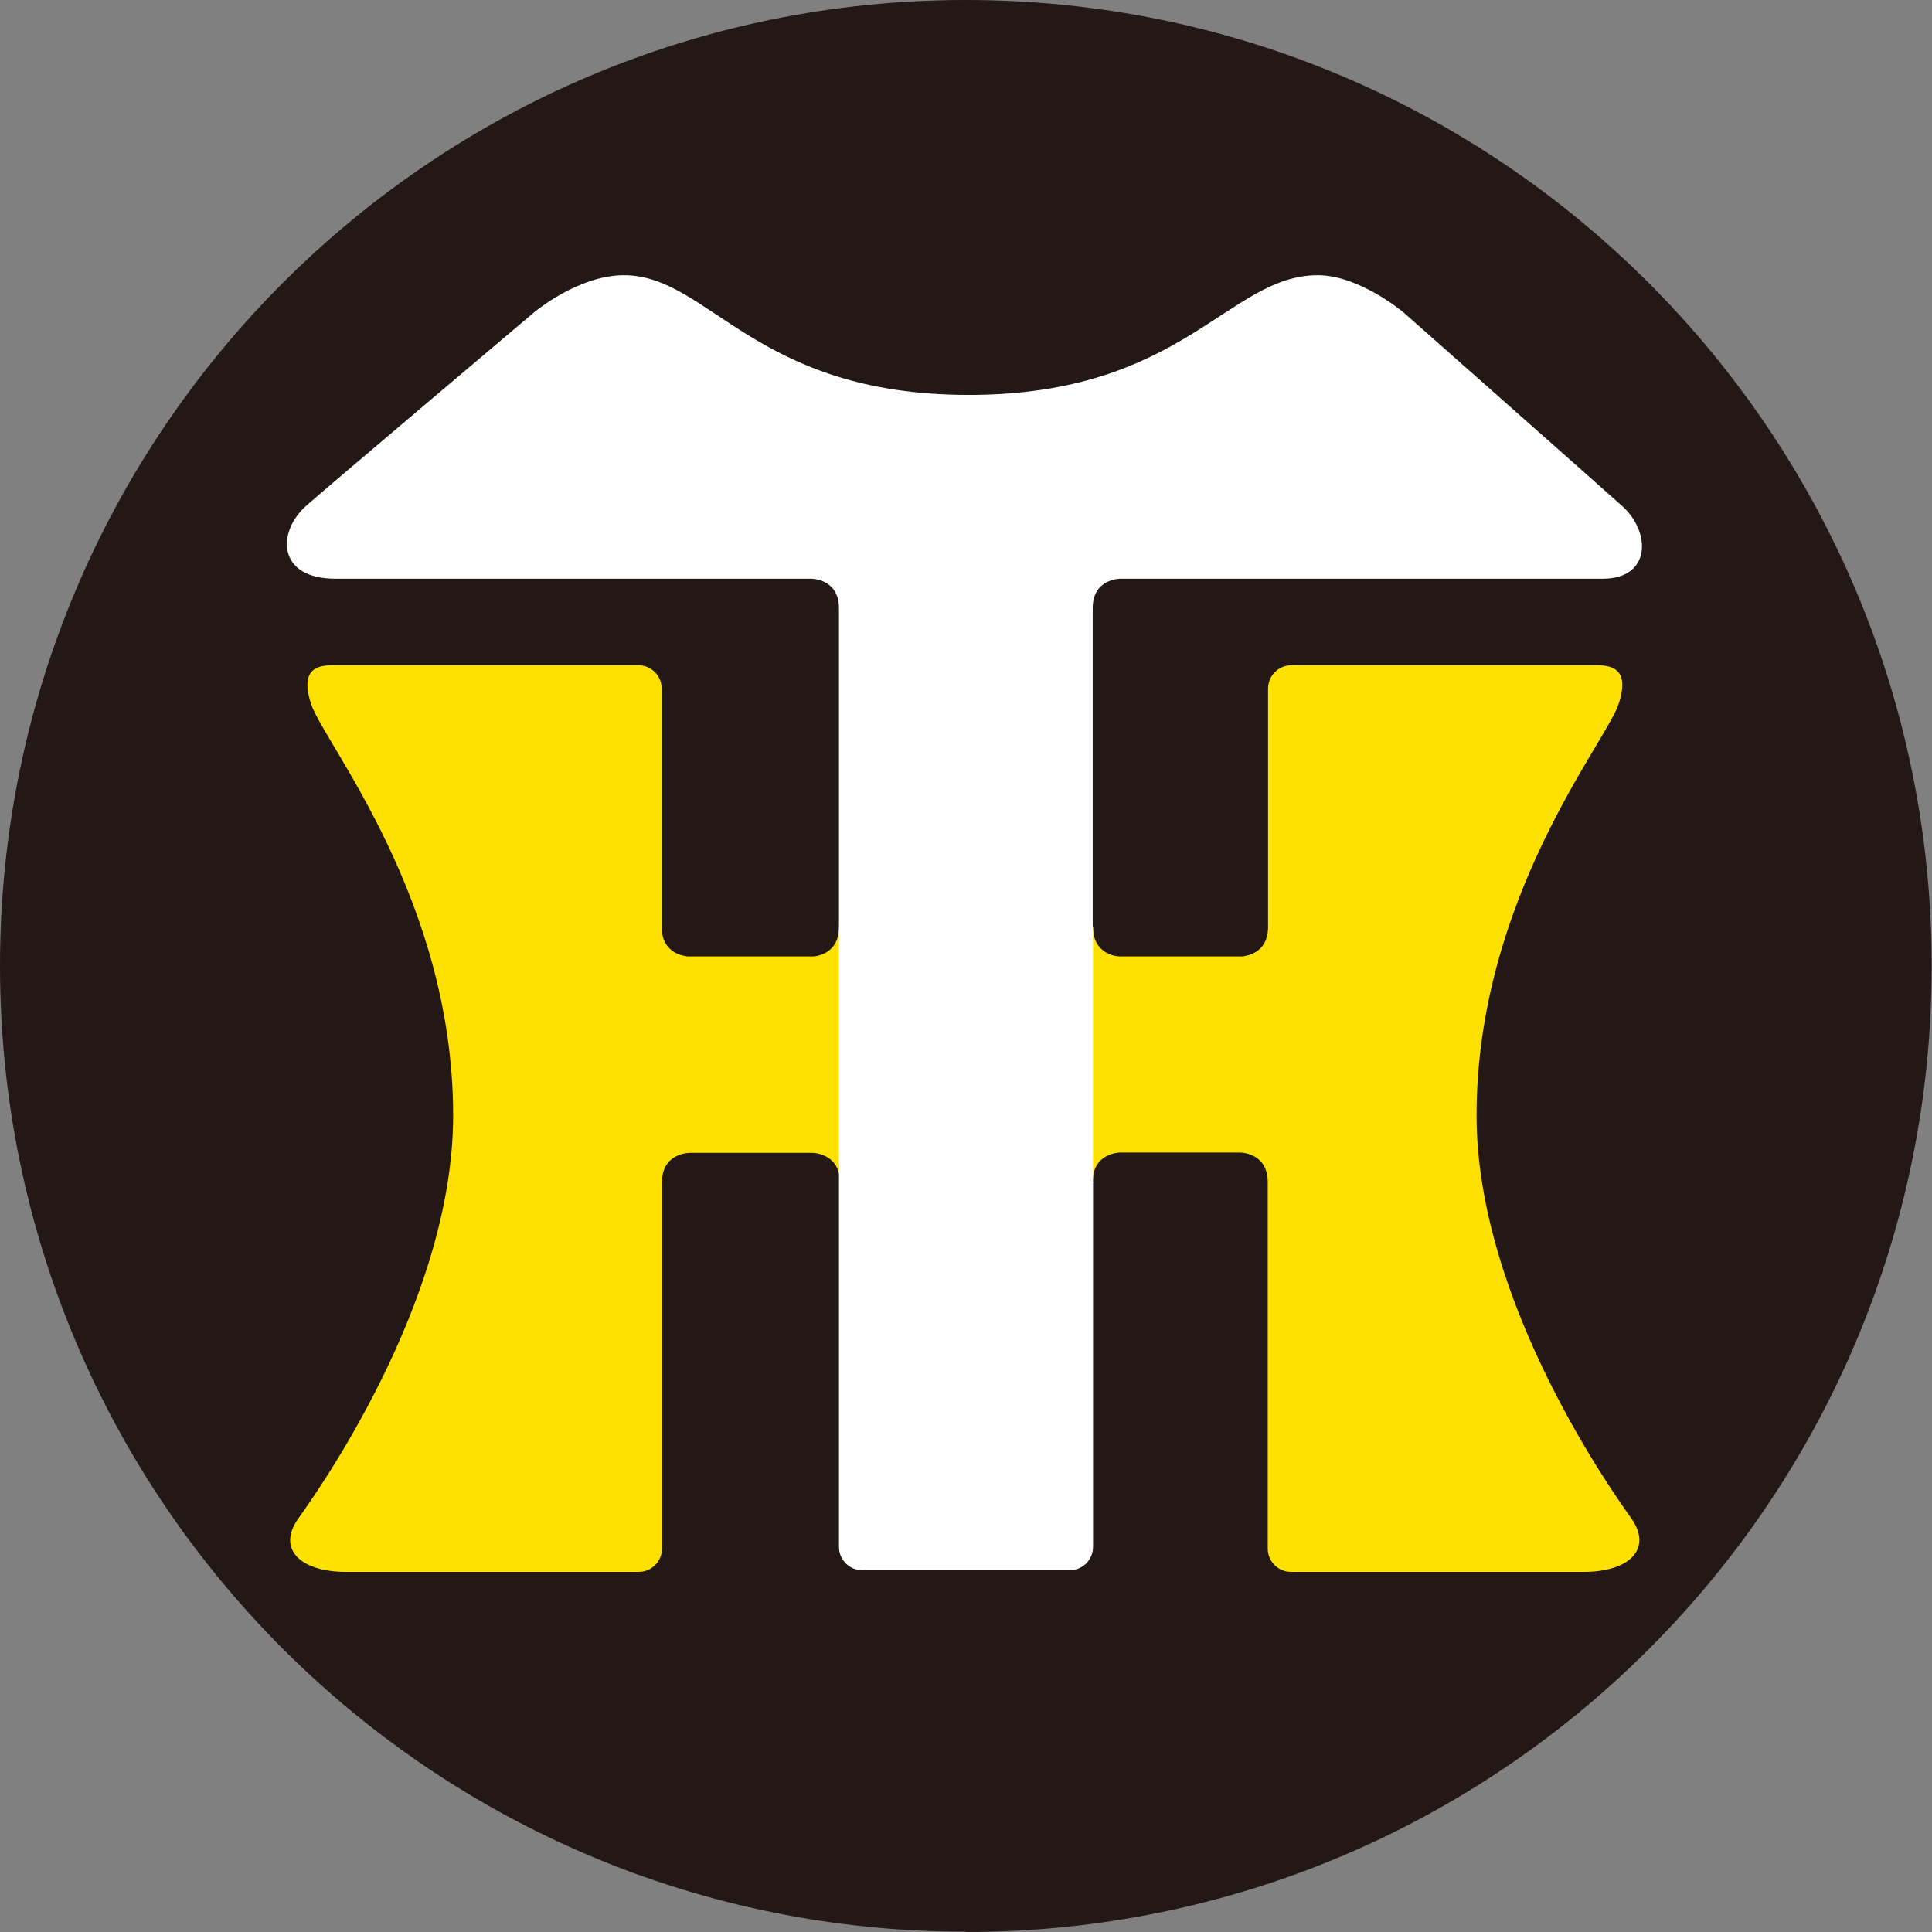
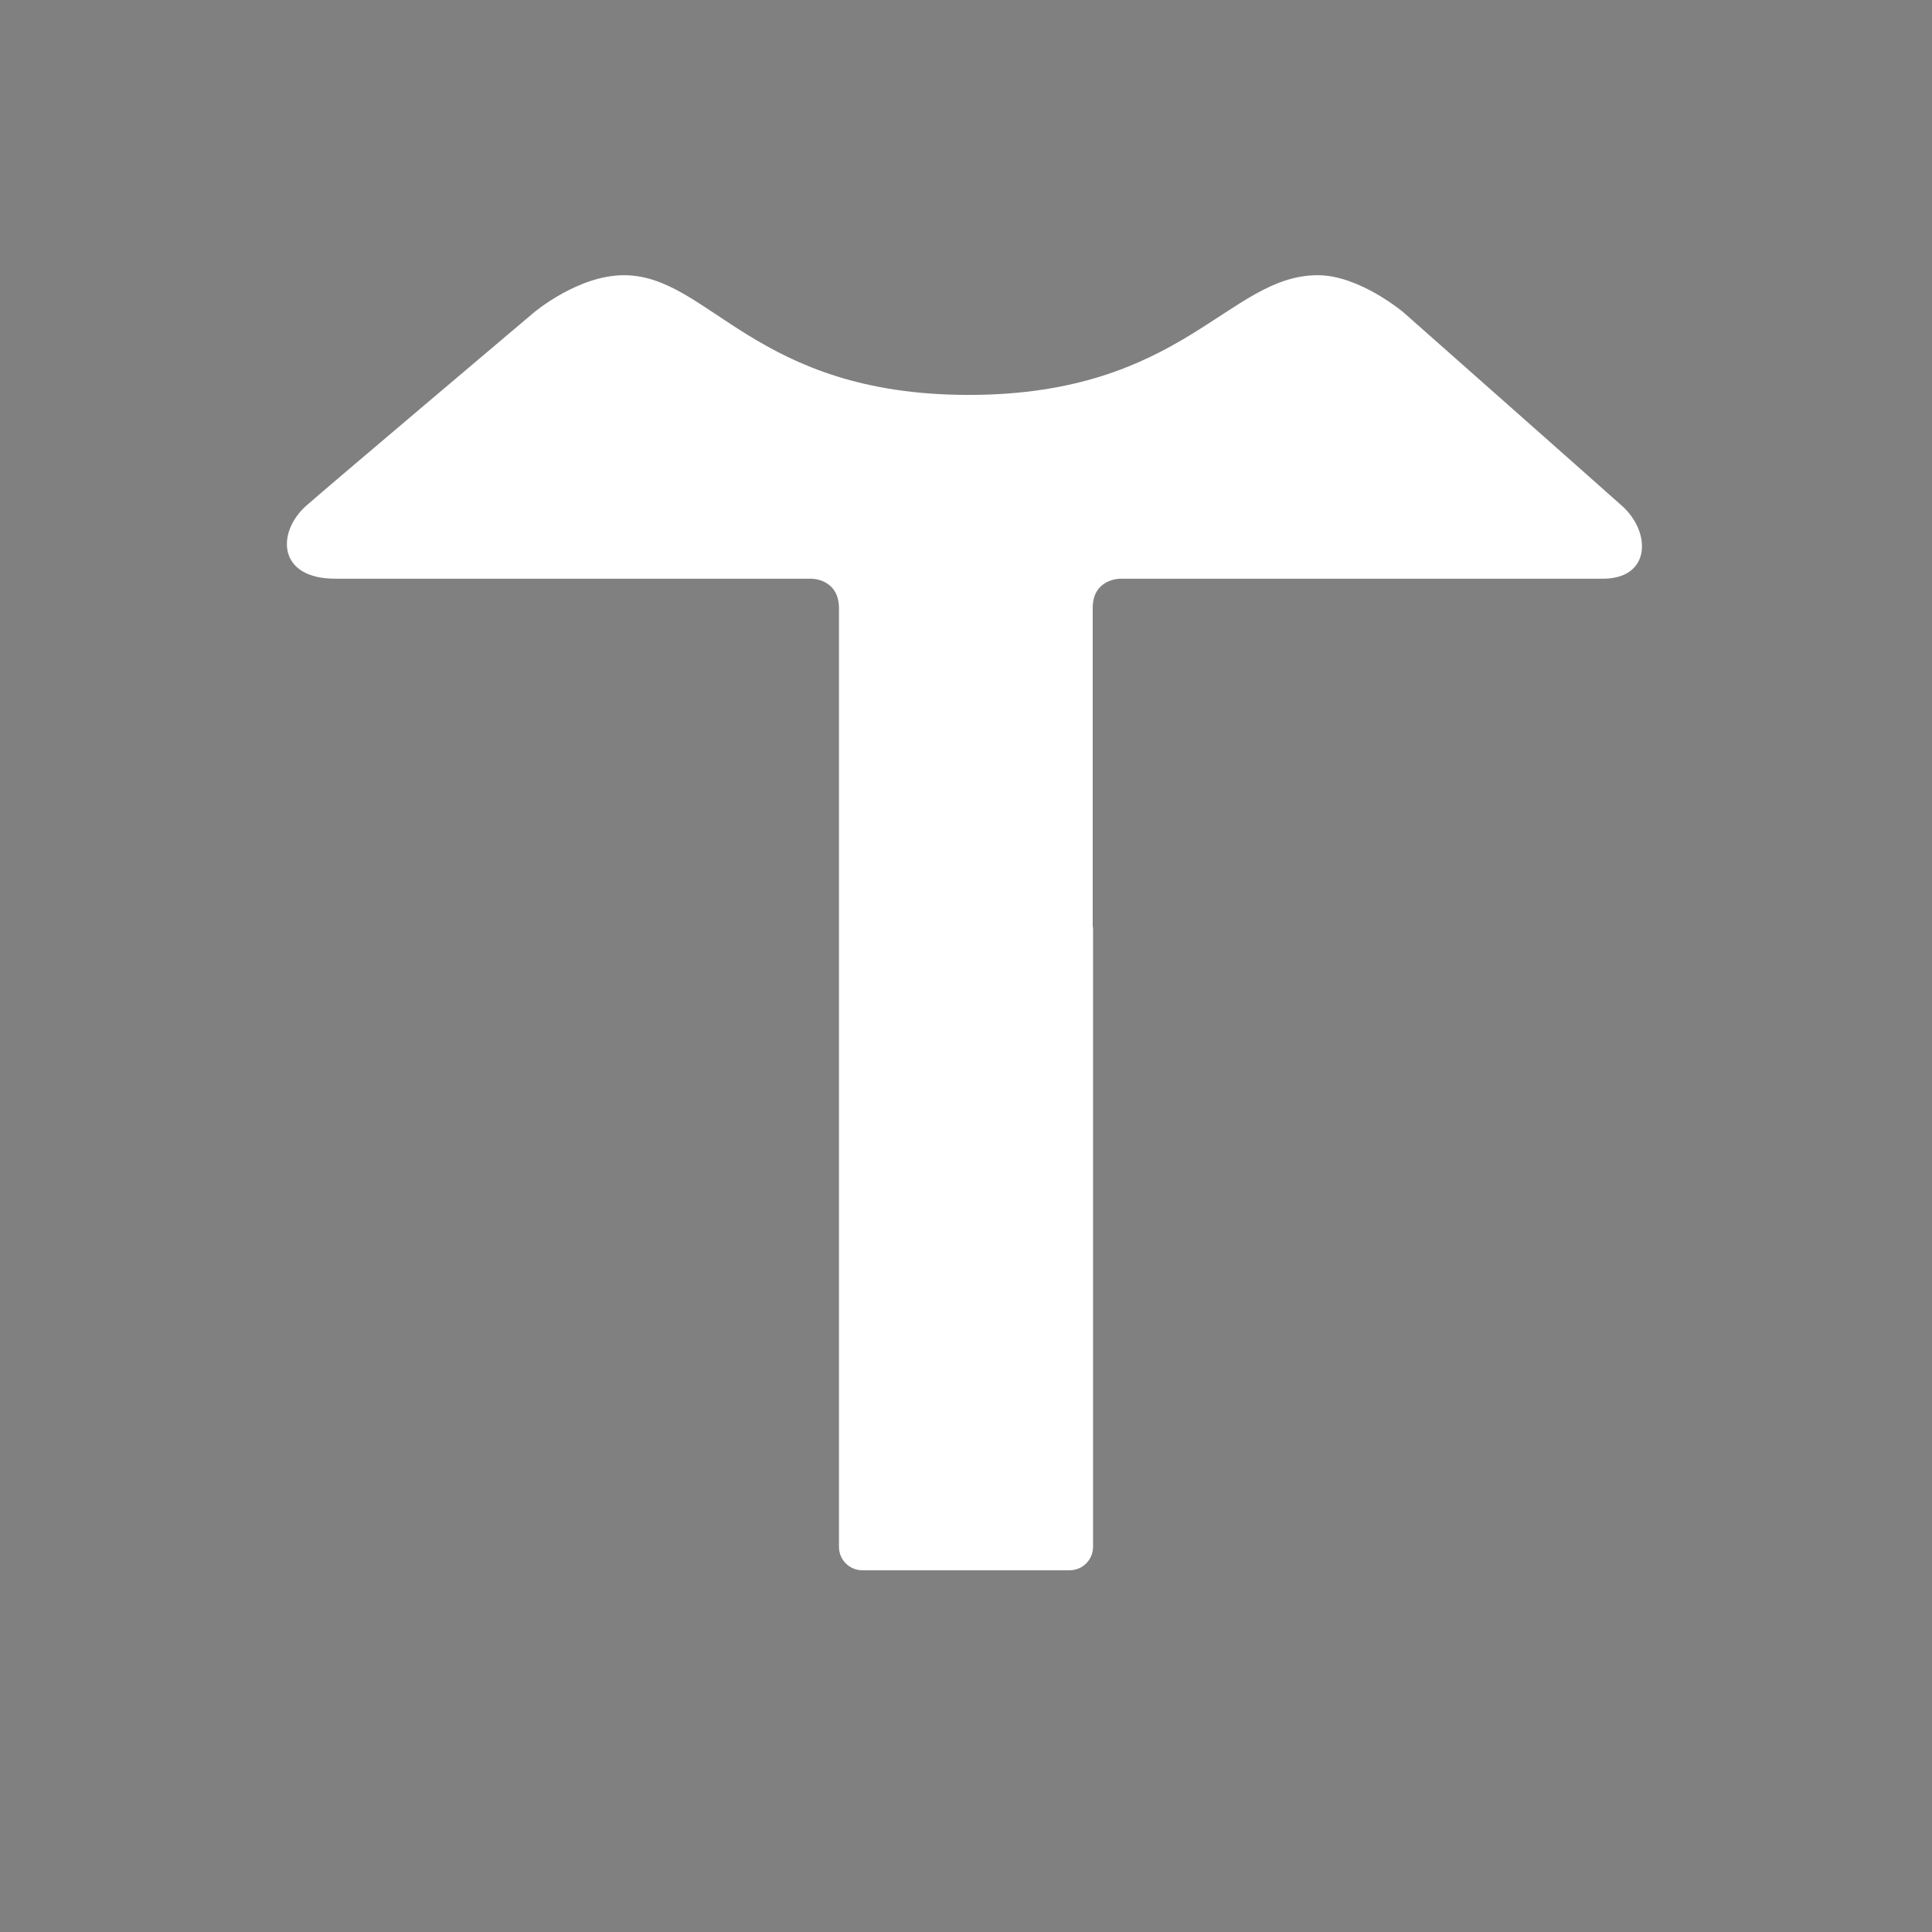
<svg xmlns="http://www.w3.org/2000/svg" id="_レイヤー_2" data-name="レイヤー_2" viewBox="0 0 59.39 59.39">
  <rect x="0" y="0" width="59.39" height="59.39" fill="#808080" stroke="none" />
  <defs>
    <style>
      .cls-1 {
        fill: #fff;
      }

      .cls-2 {
        fill: #231815;
      }

      .cls-3 {
        fill: #ffe100;
      }
    </style>
  </defs>
  <g id="_レイヤー_1-2" data-name="レイヤー_1">
    <g>
-       <path class="cls-2" d="M29.69,59.39c16.4,0,29.69-13.29,29.69-29.69S46.09,0,29.69,0,0,13.29,0,29.69s13.29,29.69,29.69,29.69Z" />
-       <path class="cls-3" d="M33.59,36.33c0-.9.84-.9.84-.9h0s3.7,0,3.7,0h0s.81,0,.84.86v11.31c0,.4.32.72.72.72h9c1.38,0,2.12-.7,1.46-1.64-.45-.64-4.76-6.59-4.76-12.39,0-6.64,3.96-11.45,4.36-12.63.4-1.18-.3-1.21-.7-1.21h-9.35c-.4,0-.72.32-.72.72v7.38c-.03.73-.62.83-.79.85h-3.79c-.17-.01-.8-.12-.8-.9h-7.81c0,.78-.62.89-.79.9h-3.87c-.17-.02-.79-.13-.79-.9h0s0-7.33,0-7.33c0-.4-.32-.72-.72-.72h-9.35c-.4,0-1.1.02-.7,1.21.4,1.19,4.36,5.99,4.36,12.63,0,5.8-4.31,11.75-4.76,12.39-.67.94.07,1.64,1.46,1.64h9c.4,0,.72-.32.72-.72v-11.26h0c0-.9.84-.9.84-.9h0s3.79,0,3.79,0h0s.8,0,.84.85l7.81.06Z" />
      <path class="cls-1" d="M33.59,28.5v-9.81h0c0-.9.84-.9.84-.9h0s14.84,0,14.84,0c1.49,0,1.49-1.44.59-2.24-.94-.84-6.72-5.95-6.72-5.95,0,0-1.35-1.14-2.63-1.14-2.76,0-4.13,3.68-10.73,3.68s-7.97-3.68-10.6-3.68c-1.41,0-2.76,1.14-2.76,1.14,0,0-6.58,5.56-7.01,5.95-.9.8-.9,2.24.9,2.24h14.64s.84,0,.84.91v28.85c0,.4.32.72.72.72h6.37c.4,0,.72-.32.72-.72v-19.04Z" />
    </g>
  </g>
</svg>